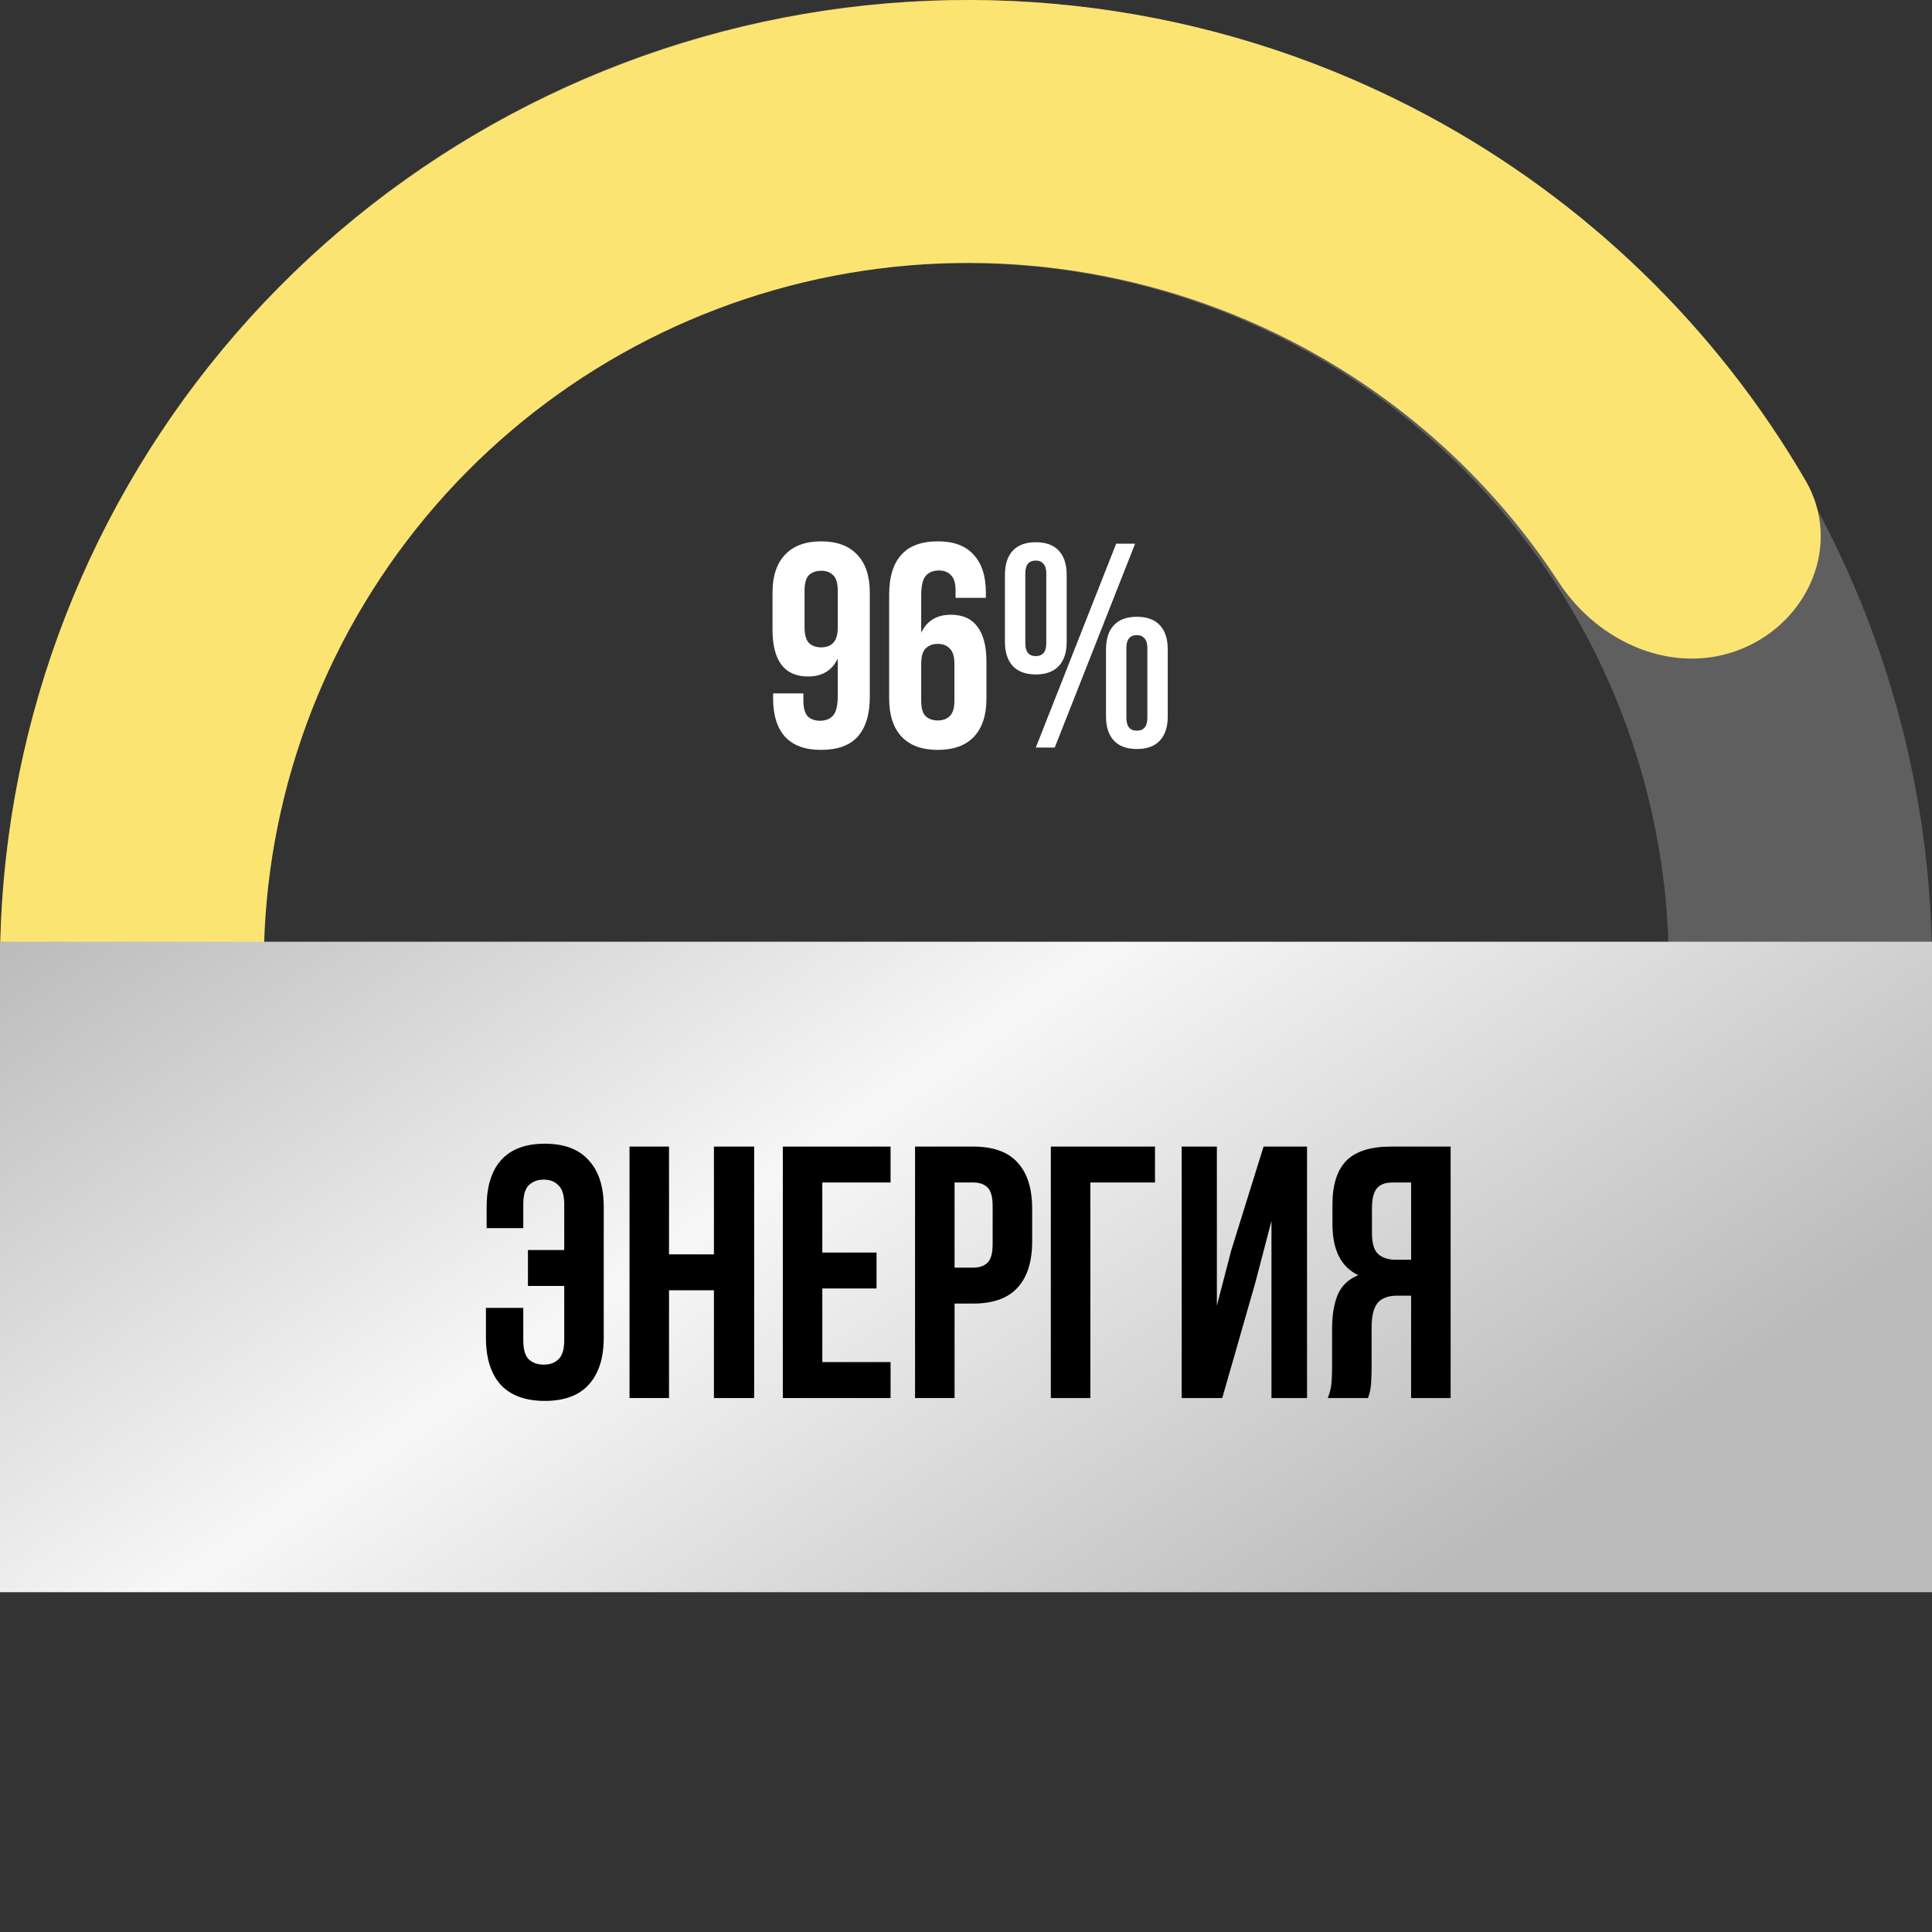
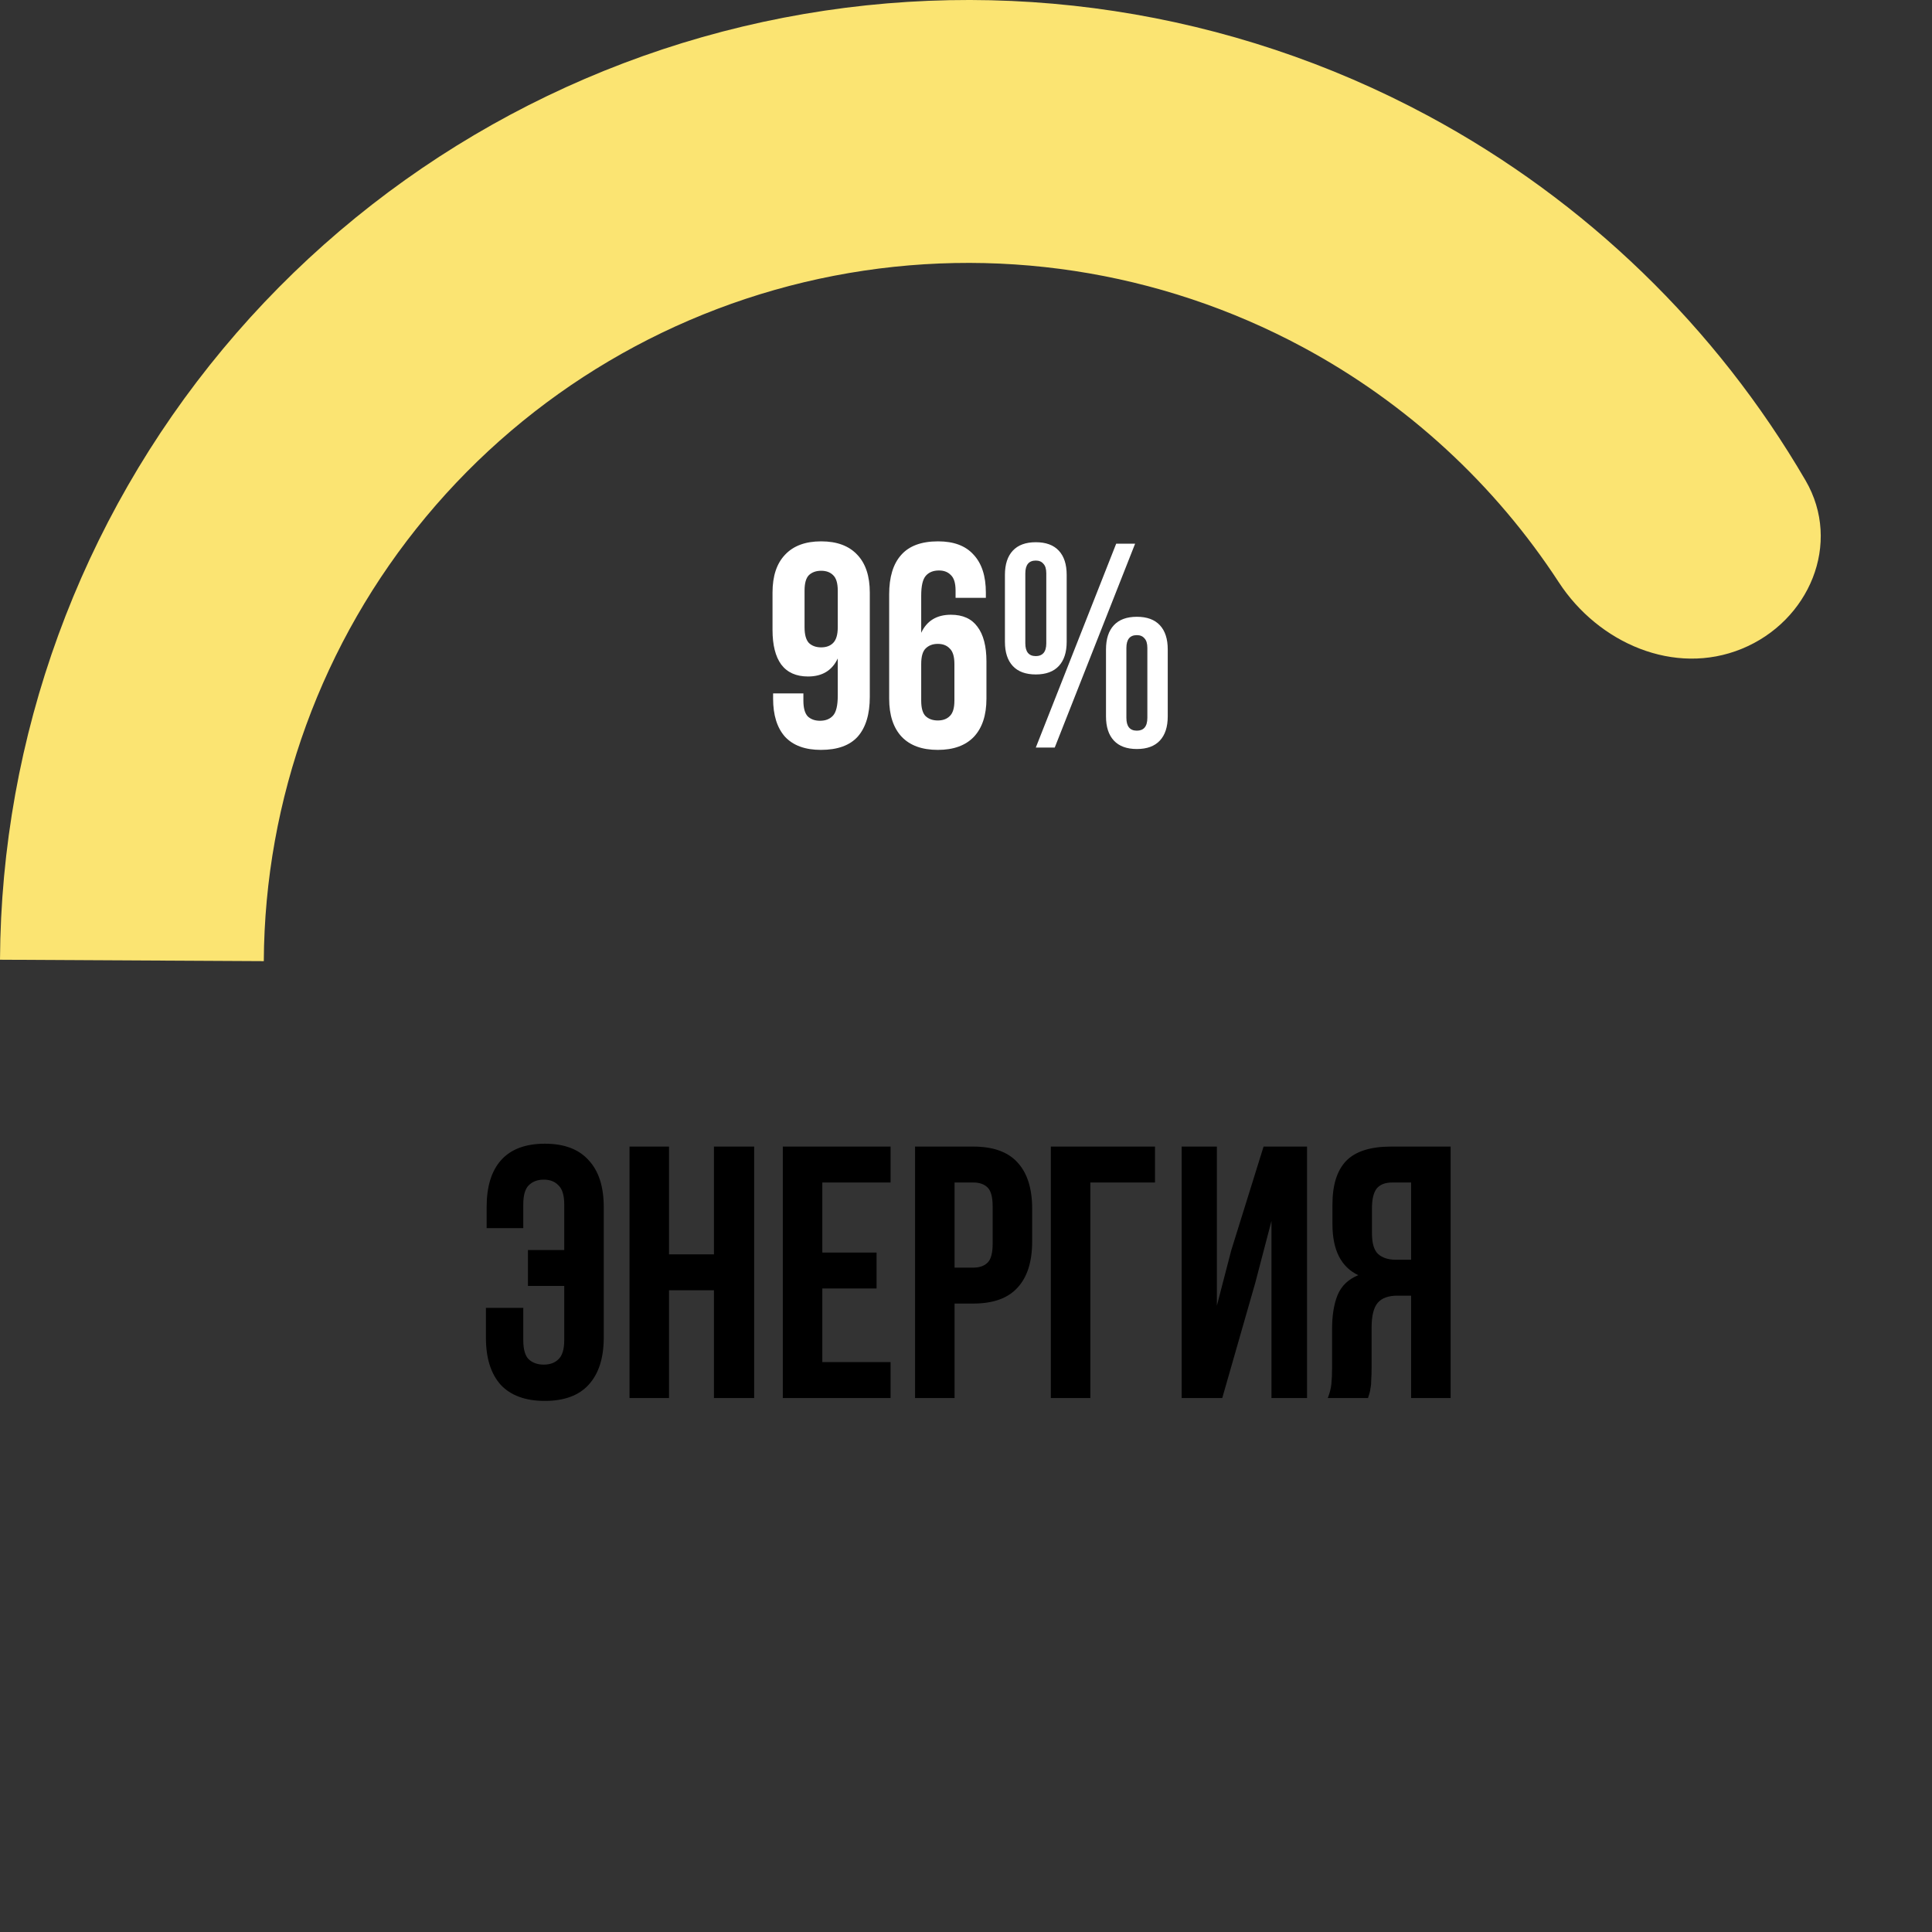
<svg xmlns="http://www.w3.org/2000/svg" width="199" height="199" viewBox="0 0 199 199" fill="none">
  <rect x="0" y="0" width="199" height="199" fill="#333333" stroke="none" />
-   <path d="M199 99.5C199 73.111 188.517 47.803 169.857 29.143C151.197 10.483 125.889 1.99232e-06 99.5 0C73.111 -1.99232e-06 47.803 10.483 29.143 29.143C10.483 47.803 3.98464e-06 73.111 0 99.5L27.11 99.5C27.11 80.301 34.736 61.888 48.312 48.312C61.888 34.736 80.301 27.11 99.5 27.11C118.699 27.11 137.112 34.736 150.688 48.312C164.264 61.888 171.89 80.301 171.89 99.5H199Z" fill="#5F5F5F" />
  <path d="M179.4 66.831C186.354 63.989 189.756 55.978 185.975 49.487C176.782 33.708 163.358 20.673 147.092 11.925C126.801 1.011 103.343 -2.558 80.709 1.824C58.075 6.206 37.664 18.269 22.949 35.959C8.234 53.65 0.124 75.876 0 98.854L27.172 99C27.262 82.282 33.162 66.112 43.868 53.242C54.574 40.371 69.424 31.595 85.891 28.407C102.358 25.219 119.425 27.816 134.187 35.755C144.938 41.538 153.983 49.894 160.563 59.983C164.653 66.254 172.469 69.663 179.4 66.831Z" fill="#FBE472" />
-   <rect y="97" width="199" height="67" fill="url(#paint0_linear_116_53)" />
  <path d="M53.899 134.713V138.043C53.899 138.98 54.084 139.634 54.454 140.004C54.849 140.374 55.367 140.559 56.008 140.559C56.649 140.559 57.155 140.374 57.525 140.004C57.919 139.634 58.117 138.98 58.117 138.043V132.456H54.38V128.756H58.117V124.057C58.117 123.12 57.919 122.466 57.525 122.096C57.155 121.701 56.649 121.504 56.008 121.504C55.367 121.504 54.849 121.701 54.454 122.096C54.084 122.466 53.899 123.12 53.899 124.057V126.499H50.125V124.316C50.125 122.219 50.618 120.616 51.605 119.506C52.616 118.371 54.121 117.804 56.119 117.804C58.117 117.804 59.621 118.371 60.633 119.506C61.669 120.616 62.187 122.219 62.187 124.316V137.784C62.187 139.881 61.669 141.496 60.633 142.631C59.621 143.741 58.117 144.296 56.119 144.296C54.121 144.296 52.604 143.741 51.568 142.631C50.556 141.496 50.051 139.881 50.051 137.784V134.713H53.899ZM68.911 144H64.841V118.1H68.911V129.2H73.536V118.1H77.68V144H73.536V132.9H68.911V144ZM84.701 129.015H90.288V132.715H84.701V140.3H91.731V144H80.631V118.1H91.731V121.8H84.701V129.015ZM100.247 118.1C102.295 118.1 103.812 118.643 104.798 119.728C105.81 120.813 106.315 122.404 106.315 124.501V127.868C106.315 129.965 105.81 131.556 104.798 132.641C103.812 133.726 102.295 134.269 100.247 134.269H98.323V144H94.253V118.1H100.247ZM98.323 121.8V130.569H100.247C100.889 130.569 101.382 130.396 101.727 130.051C102.073 129.706 102.245 129.064 102.245 128.127V124.242C102.245 123.305 102.073 122.663 101.727 122.318C101.382 121.973 100.889 121.8 100.247 121.8H98.323ZM108.238 144V118.1H118.968V121.8H112.308V144H108.238ZM125.895 144H121.714V118.1H125.34V134.491L126.82 128.793L130.15 118.1H134.627V144H130.964V125.759L129.299 132.123L125.895 144ZM136.764 144C136.962 143.507 137.085 143.026 137.134 142.557C137.184 142.064 137.208 141.496 137.208 140.855V136.859C137.208 135.502 137.393 134.355 137.763 133.418C138.158 132.456 138.873 131.765 139.909 131.346C138.133 130.507 137.245 128.756 137.245 126.092V124.057C137.245 122.059 137.714 120.567 138.651 119.58C139.613 118.593 141.155 118.1 143.276 118.1H149.418V144H145.348V133.455H143.942C143.005 133.455 142.327 133.702 141.907 134.195C141.488 134.688 141.278 135.539 141.278 136.748V140.818C141.278 141.336 141.266 141.768 141.241 142.113C141.241 142.458 141.217 142.742 141.167 142.964C141.143 143.186 141.106 143.371 141.056 143.519C141.007 143.667 140.958 143.827 140.908 144H136.764ZM143.387 121.8C142.672 121.8 142.142 122.01 141.796 122.429C141.476 122.848 141.315 123.527 141.315 124.464V127.017C141.315 128.053 141.525 128.768 141.944 129.163C142.388 129.558 142.993 129.755 143.757 129.755H145.348V121.8H143.387Z" fill="black" />
  <path d="M89.591 71.78C89.591 73.56 89.181 74.92 88.361 75.86C87.541 76.78 86.271 77.24 84.551 77.24C82.931 77.24 81.701 76.79 80.861 75.89C80.041 74.97 79.631 73.66 79.631 71.96V71.42H82.751V72.17C82.751 72.93 82.901 73.47 83.201 73.79C83.521 74.09 83.941 74.24 84.461 74.24C85.041 74.24 85.491 74.06 85.811 73.7C86.131 73.34 86.291 72.66 86.291 71.66V67.82C85.711 69.06 84.691 69.68 83.231 69.68C82.011 69.68 81.091 69.27 80.471 68.45C79.871 67.63 79.571 66.44 79.571 64.88V61.04C79.571 59.34 80.001 58.04 80.861 57.14C81.721 56.22 82.961 55.76 84.581 55.76C86.201 55.76 87.441 56.22 88.301 57.14C89.161 58.04 89.591 59.34 89.591 61.04V71.78ZM84.581 66.68C85.101 66.68 85.511 66.53 85.811 66.23C86.131 65.91 86.291 65.37 86.291 64.61V60.83C86.291 60.07 86.131 59.54 85.811 59.24C85.511 58.94 85.101 58.79 84.581 58.79C84.061 58.79 83.641 58.94 83.321 59.24C83.021 59.54 82.871 60.07 82.871 60.83V64.61C82.871 65.37 83.021 65.91 83.321 66.23C83.641 66.53 84.061 66.68 84.581 66.68ZM91.586 61.22C91.586 59.44 91.996 58.09 92.816 57.17C93.636 56.23 94.906 55.76 96.626 55.76C98.246 55.76 99.466 56.22 100.286 57.14C101.126 58.04 101.546 59.34 101.546 61.04V61.58H98.426V60.83C98.426 60.07 98.266 59.54 97.946 59.24C97.646 58.92 97.236 58.76 96.716 58.76C96.136 58.76 95.686 58.94 95.366 59.3C95.046 59.66 94.886 60.34 94.886 61.34V65.18C95.466 63.94 96.486 63.32 97.946 63.32C99.166 63.32 100.076 63.73 100.676 64.55C101.296 65.37 101.606 66.56 101.606 68.12V71.96C101.606 73.66 101.176 74.97 100.316 75.89C99.456 76.79 98.216 77.24 96.596 77.24C94.976 77.24 93.736 76.79 92.876 75.89C92.016 74.97 91.586 73.66 91.586 71.96V61.22ZM96.596 66.32C96.076 66.32 95.656 66.48 95.336 66.8C95.036 67.1 94.886 67.63 94.886 68.39V72.17C94.886 72.93 95.036 73.46 95.336 73.76C95.656 74.06 96.076 74.21 96.596 74.21C97.116 74.21 97.526 74.06 97.826 73.76C98.146 73.46 98.306 72.93 98.306 72.17V68.39C98.306 67.63 98.146 67.1 97.826 66.8C97.526 66.48 97.116 66.32 96.596 66.32ZM105.61 66.26C105.61 67.14 105.97 67.58 106.69 67.58C107.03 67.58 107.29 67.48 107.47 67.28C107.67 67.06 107.77 66.72 107.77 66.26V59.06C107.77 58.6 107.67 58.27 107.47 58.07C107.29 57.85 107.03 57.74 106.69 57.74C105.97 57.74 105.61 58.18 105.61 59.06V66.26ZM103.51 59.21C103.51 58.13 103.78 57.3 104.32 56.72C104.86 56.14 105.65 55.85 106.69 55.85C107.73 55.85 108.52 56.14 109.06 56.72C109.6 57.3 109.87 58.13 109.87 59.21V66.11C109.87 67.19 109.6 68.02 109.06 68.6C108.52 69.18 107.73 69.47 106.69 69.47C105.65 69.47 104.86 69.18 104.32 68.6C103.78 68.02 103.51 67.19 103.51 66.11V59.21ZM114.97 56H116.92L108.64 77H106.69L114.97 56ZM116.02 73.94C116.02 74.82 116.38 75.26 117.1 75.26C117.44 75.26 117.7 75.16 117.88 74.96C118.08 74.74 118.18 74.4 118.18 73.94V66.74C118.18 66.28 118.08 65.95 117.88 65.75C117.7 65.53 117.44 65.42 117.1 65.42C116.38 65.42 116.02 65.86 116.02 66.74V73.94ZM113.92 66.89C113.92 65.81 114.19 64.98 114.73 64.4C115.27 63.82 116.06 63.53 117.1 63.53C118.14 63.53 118.93 63.82 119.47 64.4C120.01 64.98 120.28 65.81 120.28 66.89V73.79C120.28 74.87 120.01 75.7 119.47 76.28C118.93 76.86 118.14 77.15 117.1 77.15C116.06 77.15 115.27 76.86 114.73 76.28C114.19 75.7 113.92 74.87 113.92 73.79V66.89Z" fill="white" />
  <defs>
    <linearGradient id="paint0_linear_116_53" x1="0" y1="97" x2="77.633" y2="210.316" gradientUnits="userSpaceOnUse">
      <stop stop-color="#BCBBBB" />
      <stop offset="0.474" stop-color="#F7F7F7" />
      <stop offset="1" stop-color="#BCBBBB" />
    </linearGradient>
  </defs>
</svg>